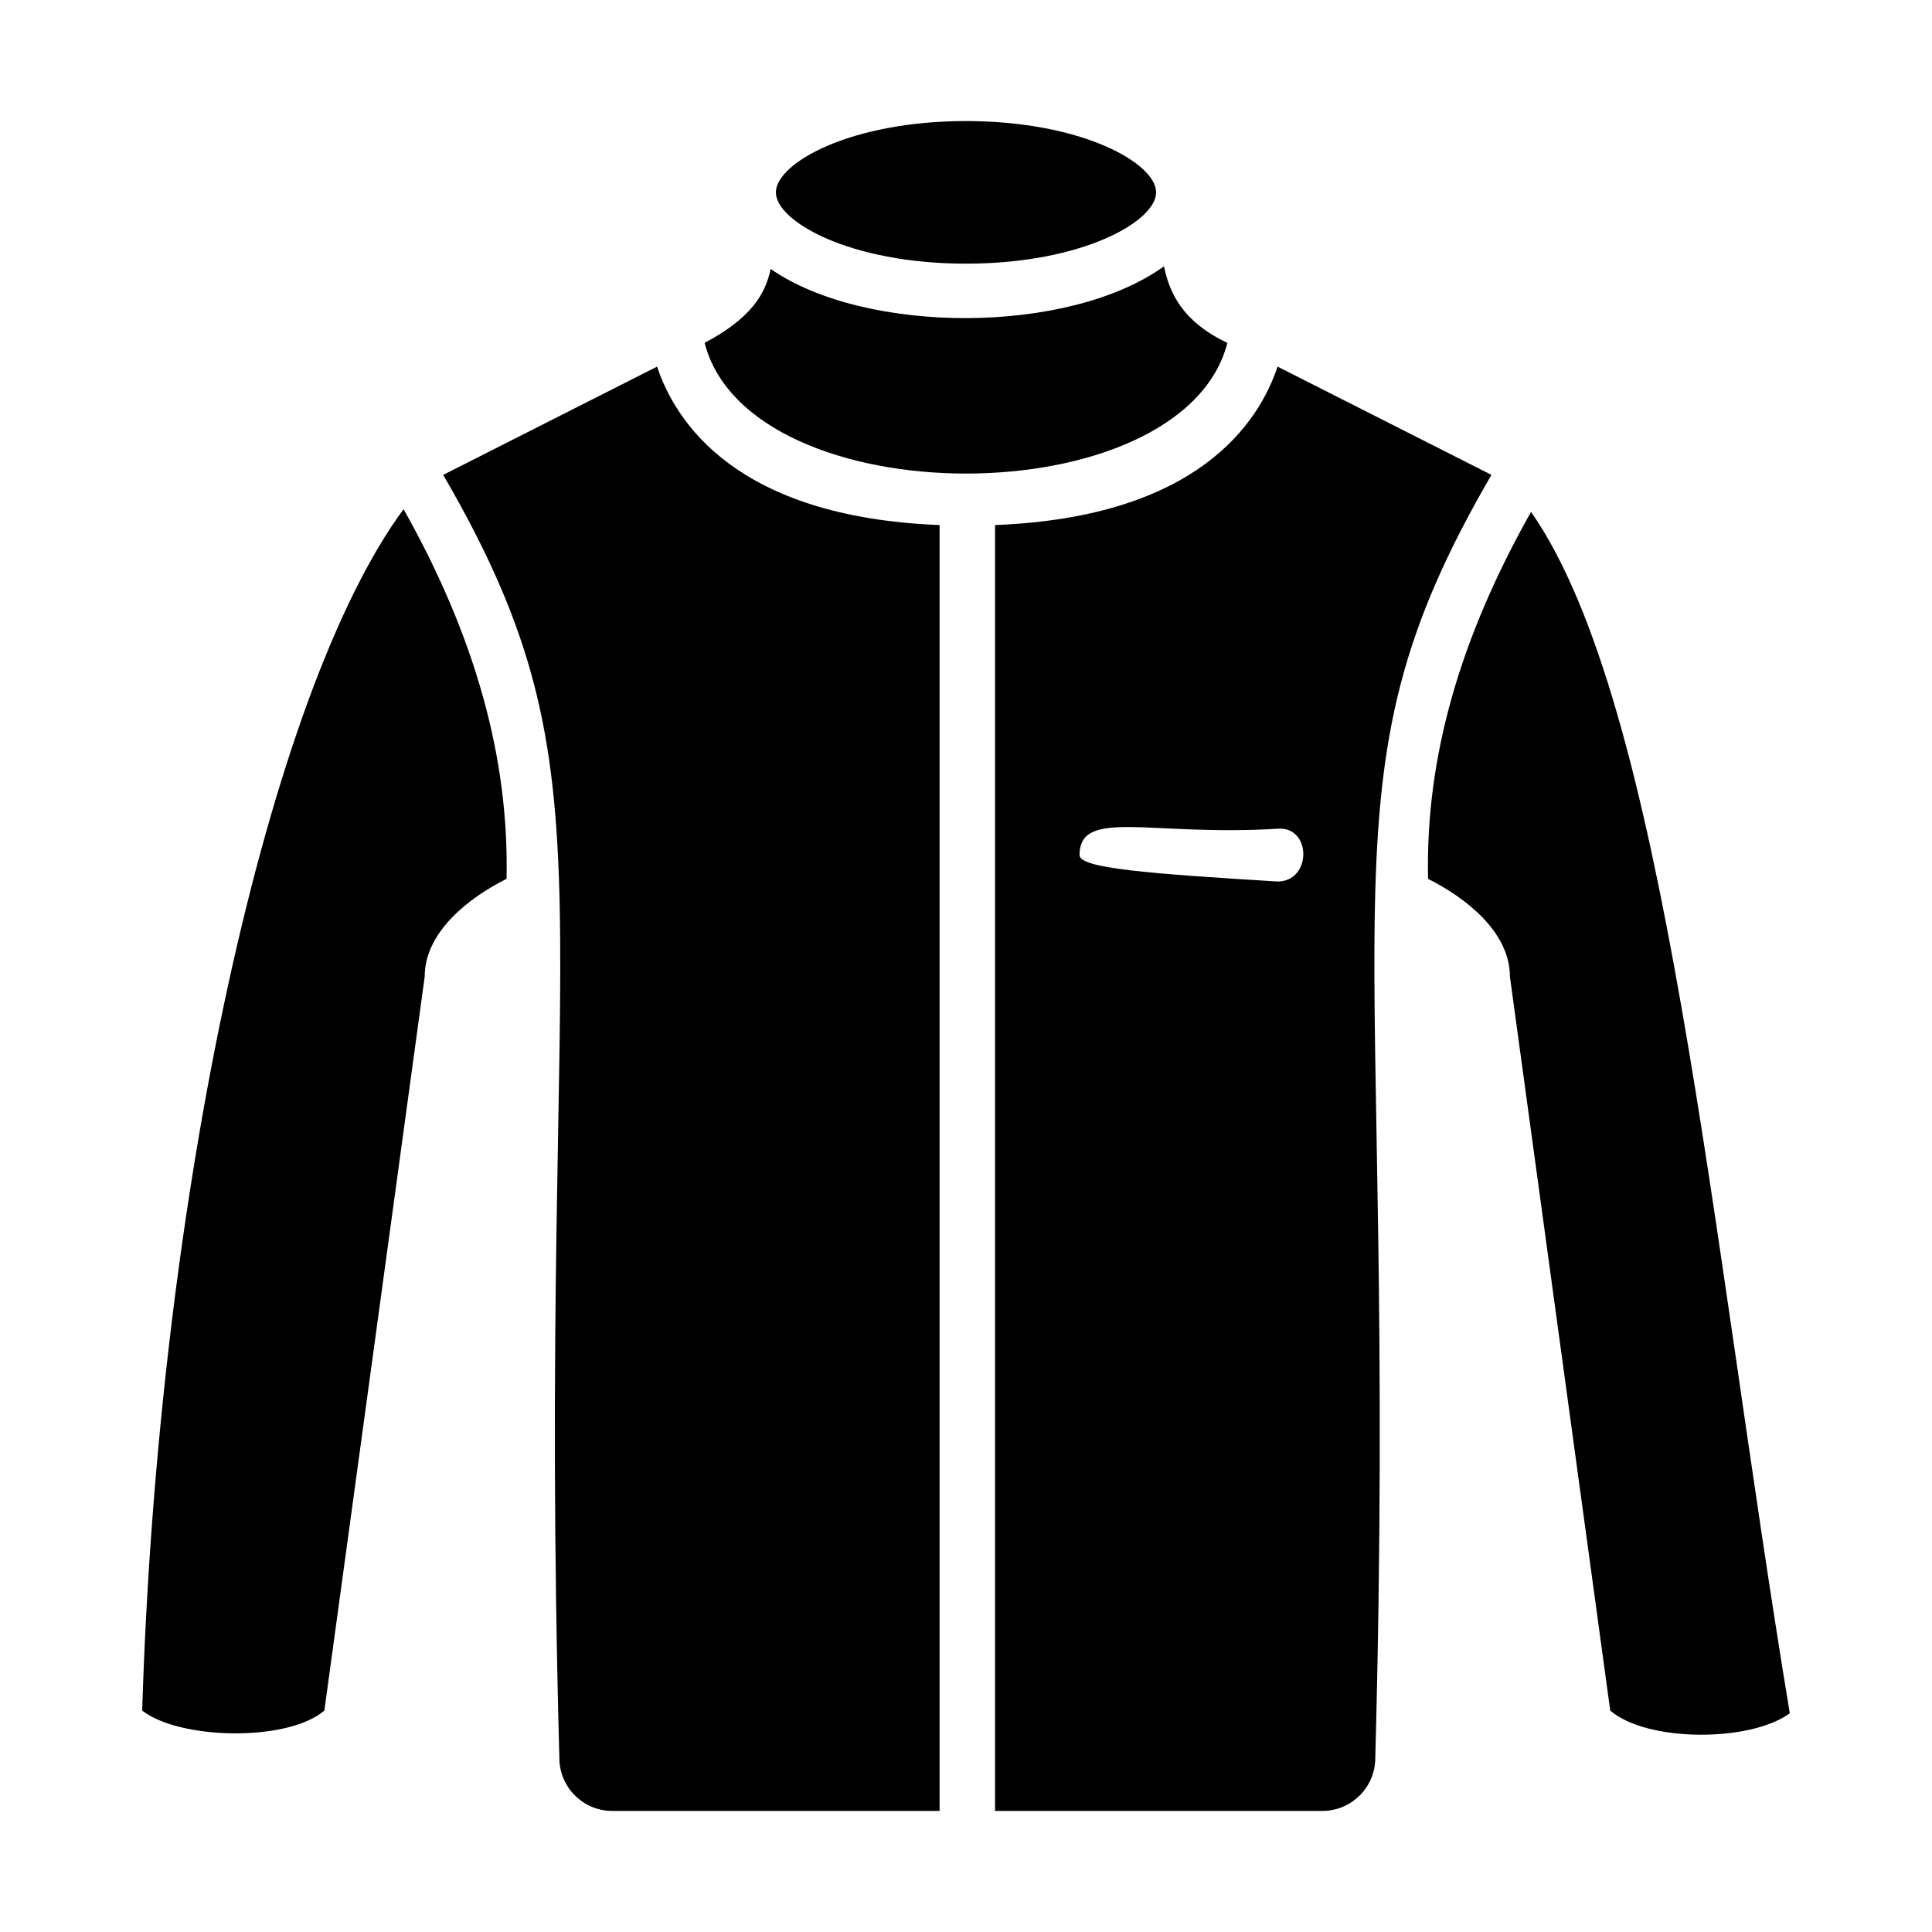
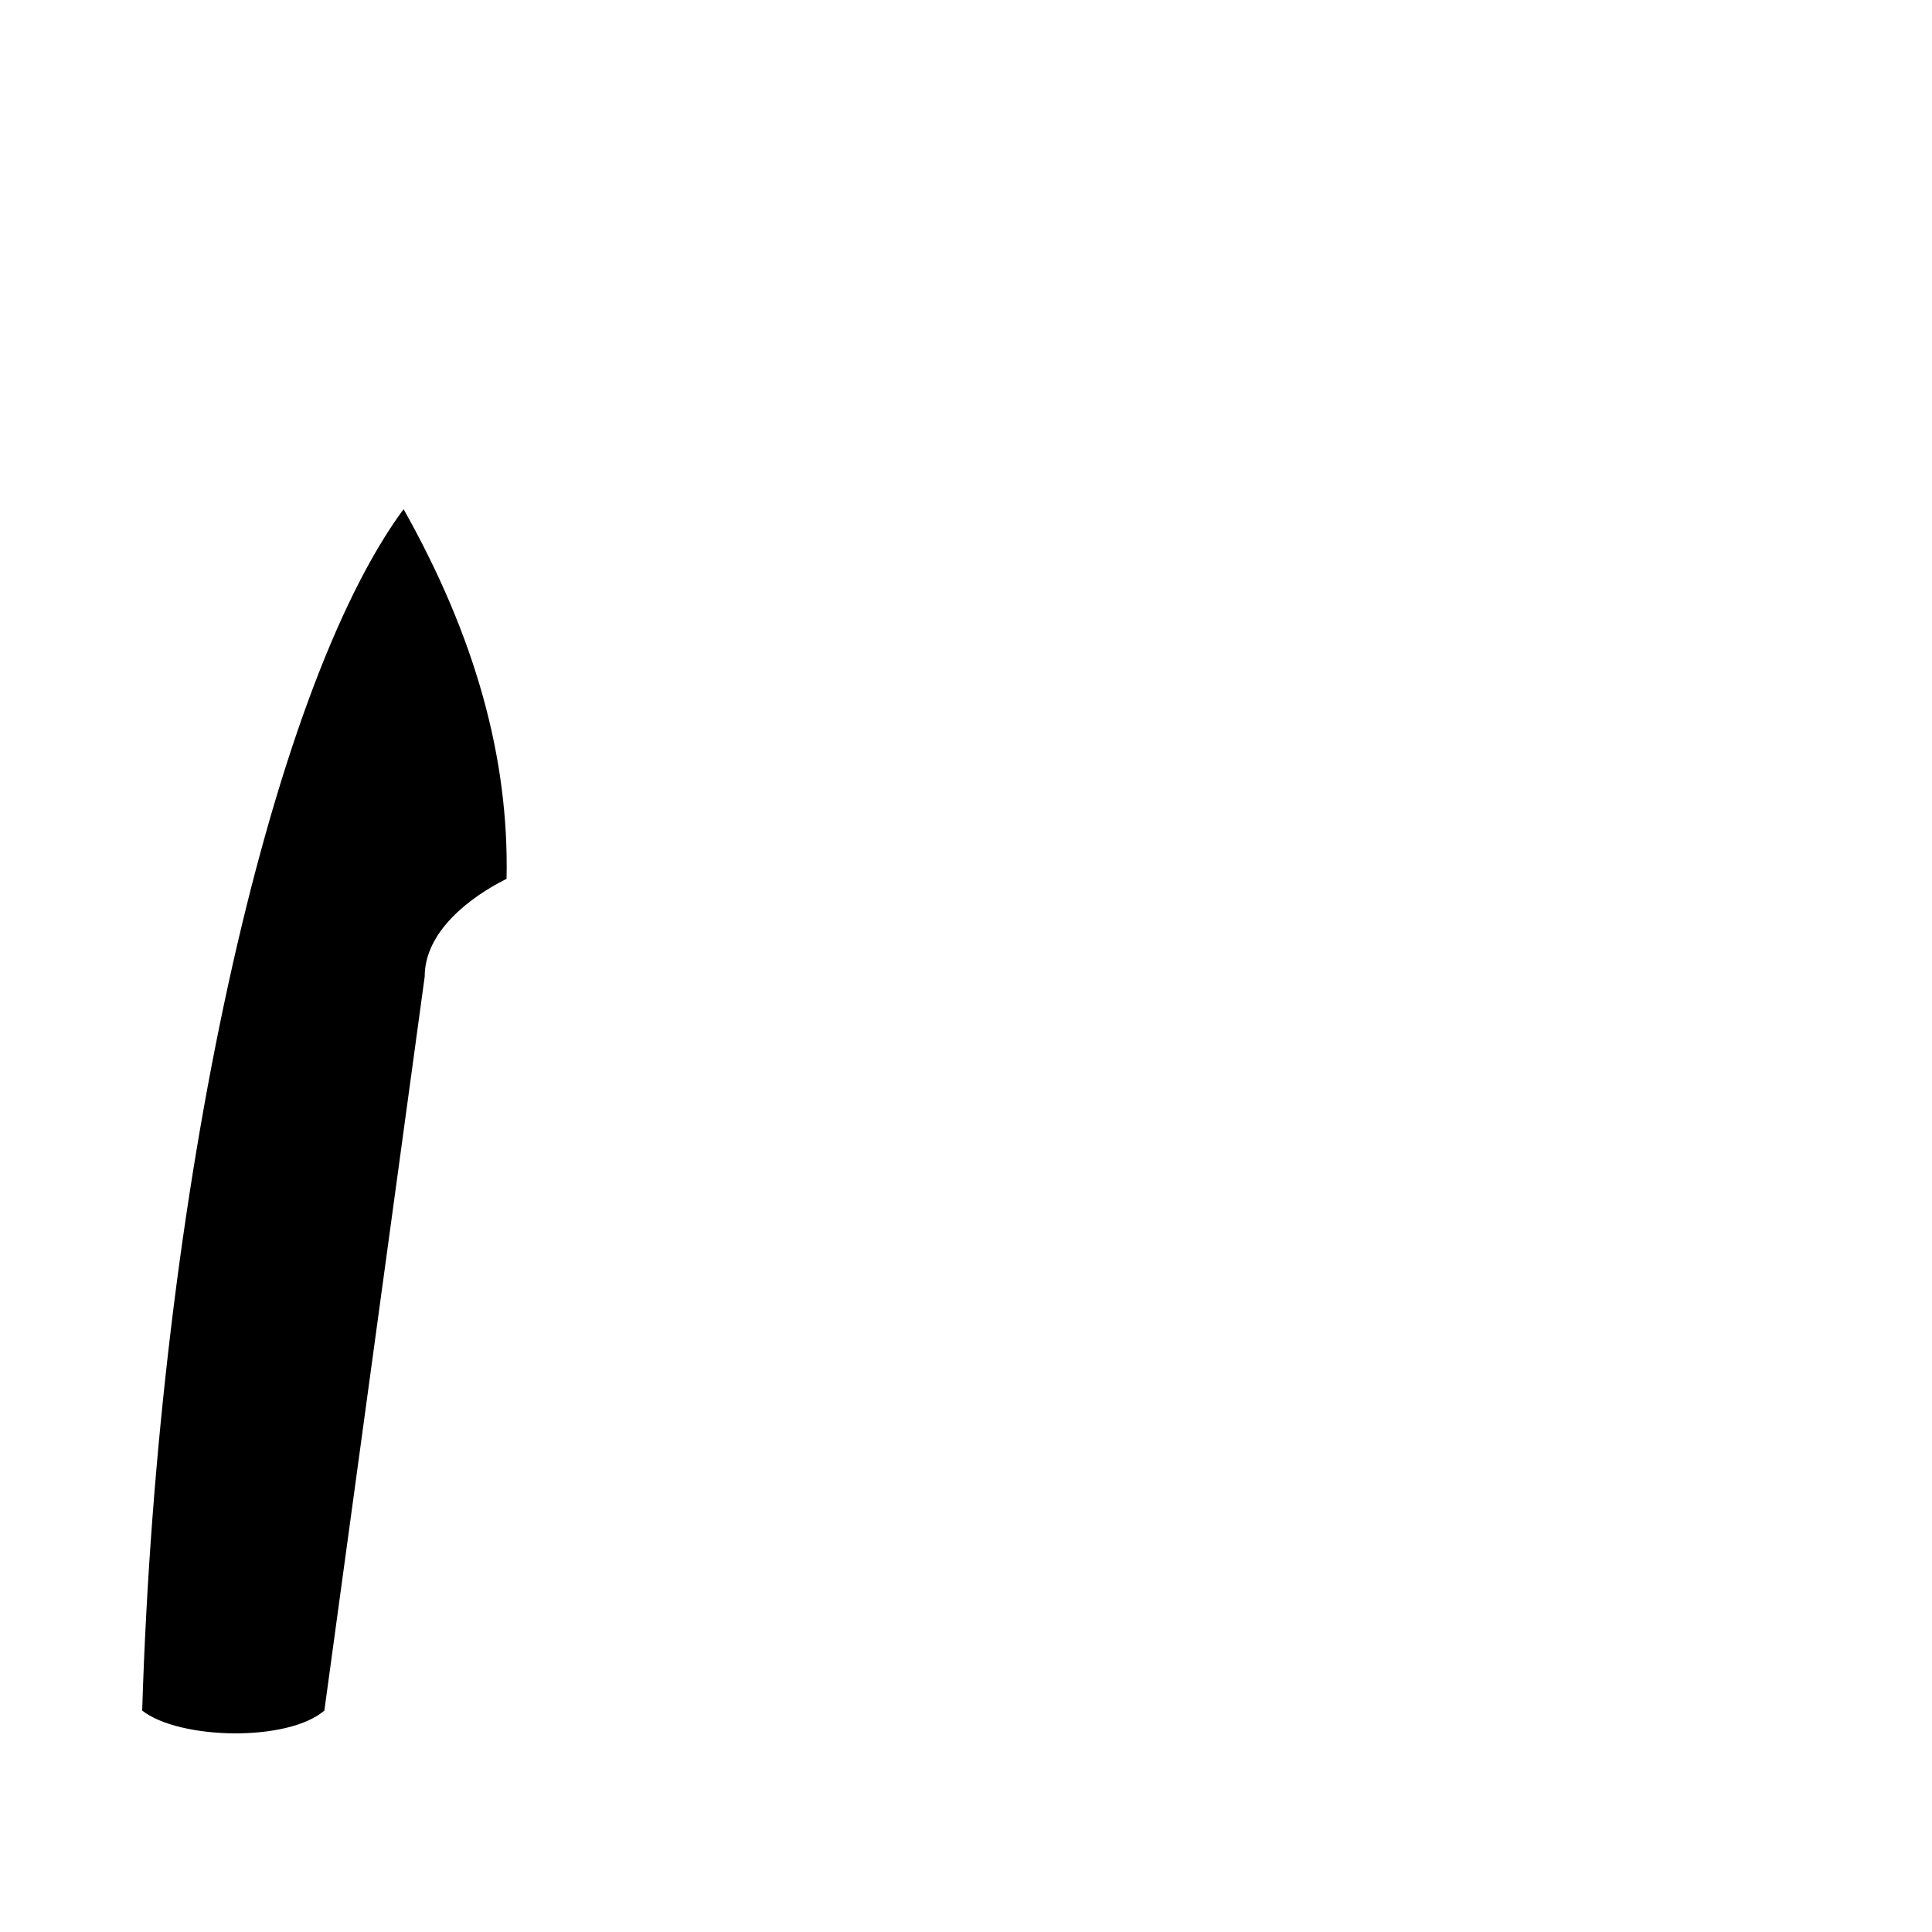
<svg xmlns="http://www.w3.org/2000/svg" fill="#000000" width="800px" height="800px" version="1.1" viewBox="144 144 512 512">
  <g>
-     <path d="m318.13 241.16-56.68 28.688c47.582 81.867 24.492 109.16 30.789 340.07 0 7.695 6.297 13.996 13.996 13.996h86.766v-340.77c-53.879-2.102-69.973-27.293-74.871-41.984z" />
-     <path d="m400 213.87c30.789 0 50.383-11.195 50.383-18.895-0.004-7.695-19.598-18.891-50.383-18.891-30.789 0-50.383 11.195-50.383 18.895 0 7.695 19.594 18.891 50.383 18.891z" />
-     <path d="m469.27 234.86c-11.895-5.598-15.395-13.297-16.793-20.293-25.191 18.191-79.07 18.191-104.26 0.699-1.398 6.996-5.598 13.297-17.492 19.594 11.895 46.184 126.65 46.184 138.55 0z" />
+     <path d="m469.27 234.86z" />
    <path d="m181.68 597.32c9.797 7.695 38.484 8.398 48.281 0l26.59-194.53c0-11.895 11.895-20.992 21.691-25.891 0.699-32.188-8.398-64.375-27.289-97.965-35.684 48.285-65.074 181.23-69.273 318.38z" />
-     <path d="m522.45 376.91c9.797 4.898 21.691 13.996 21.691 25.891l26.59 194.53c9.797 8.398 37.086 8.398 47.582 0.699-20.992-126.65-32.887-267.3-68.574-318.38-18.895 33.586-27.988 65.074-27.289 97.262z" />
-     <path d="m482.57 241.16c-4.898 14.695-20.992 39.887-74.871 41.984v340.77h86.766c7.695 0 13.996-6.297 13.996-13.996 6.297-230.91-16.793-258.2 30.789-340.07zm0 136.45c-34.285-2.098-52.48-3.5-52.48-6.996 0-12.594 18.895-4.898 52.48-6.996 9.098-0.699 9.098 13.992 0 13.992z" />
  </g>
</svg>